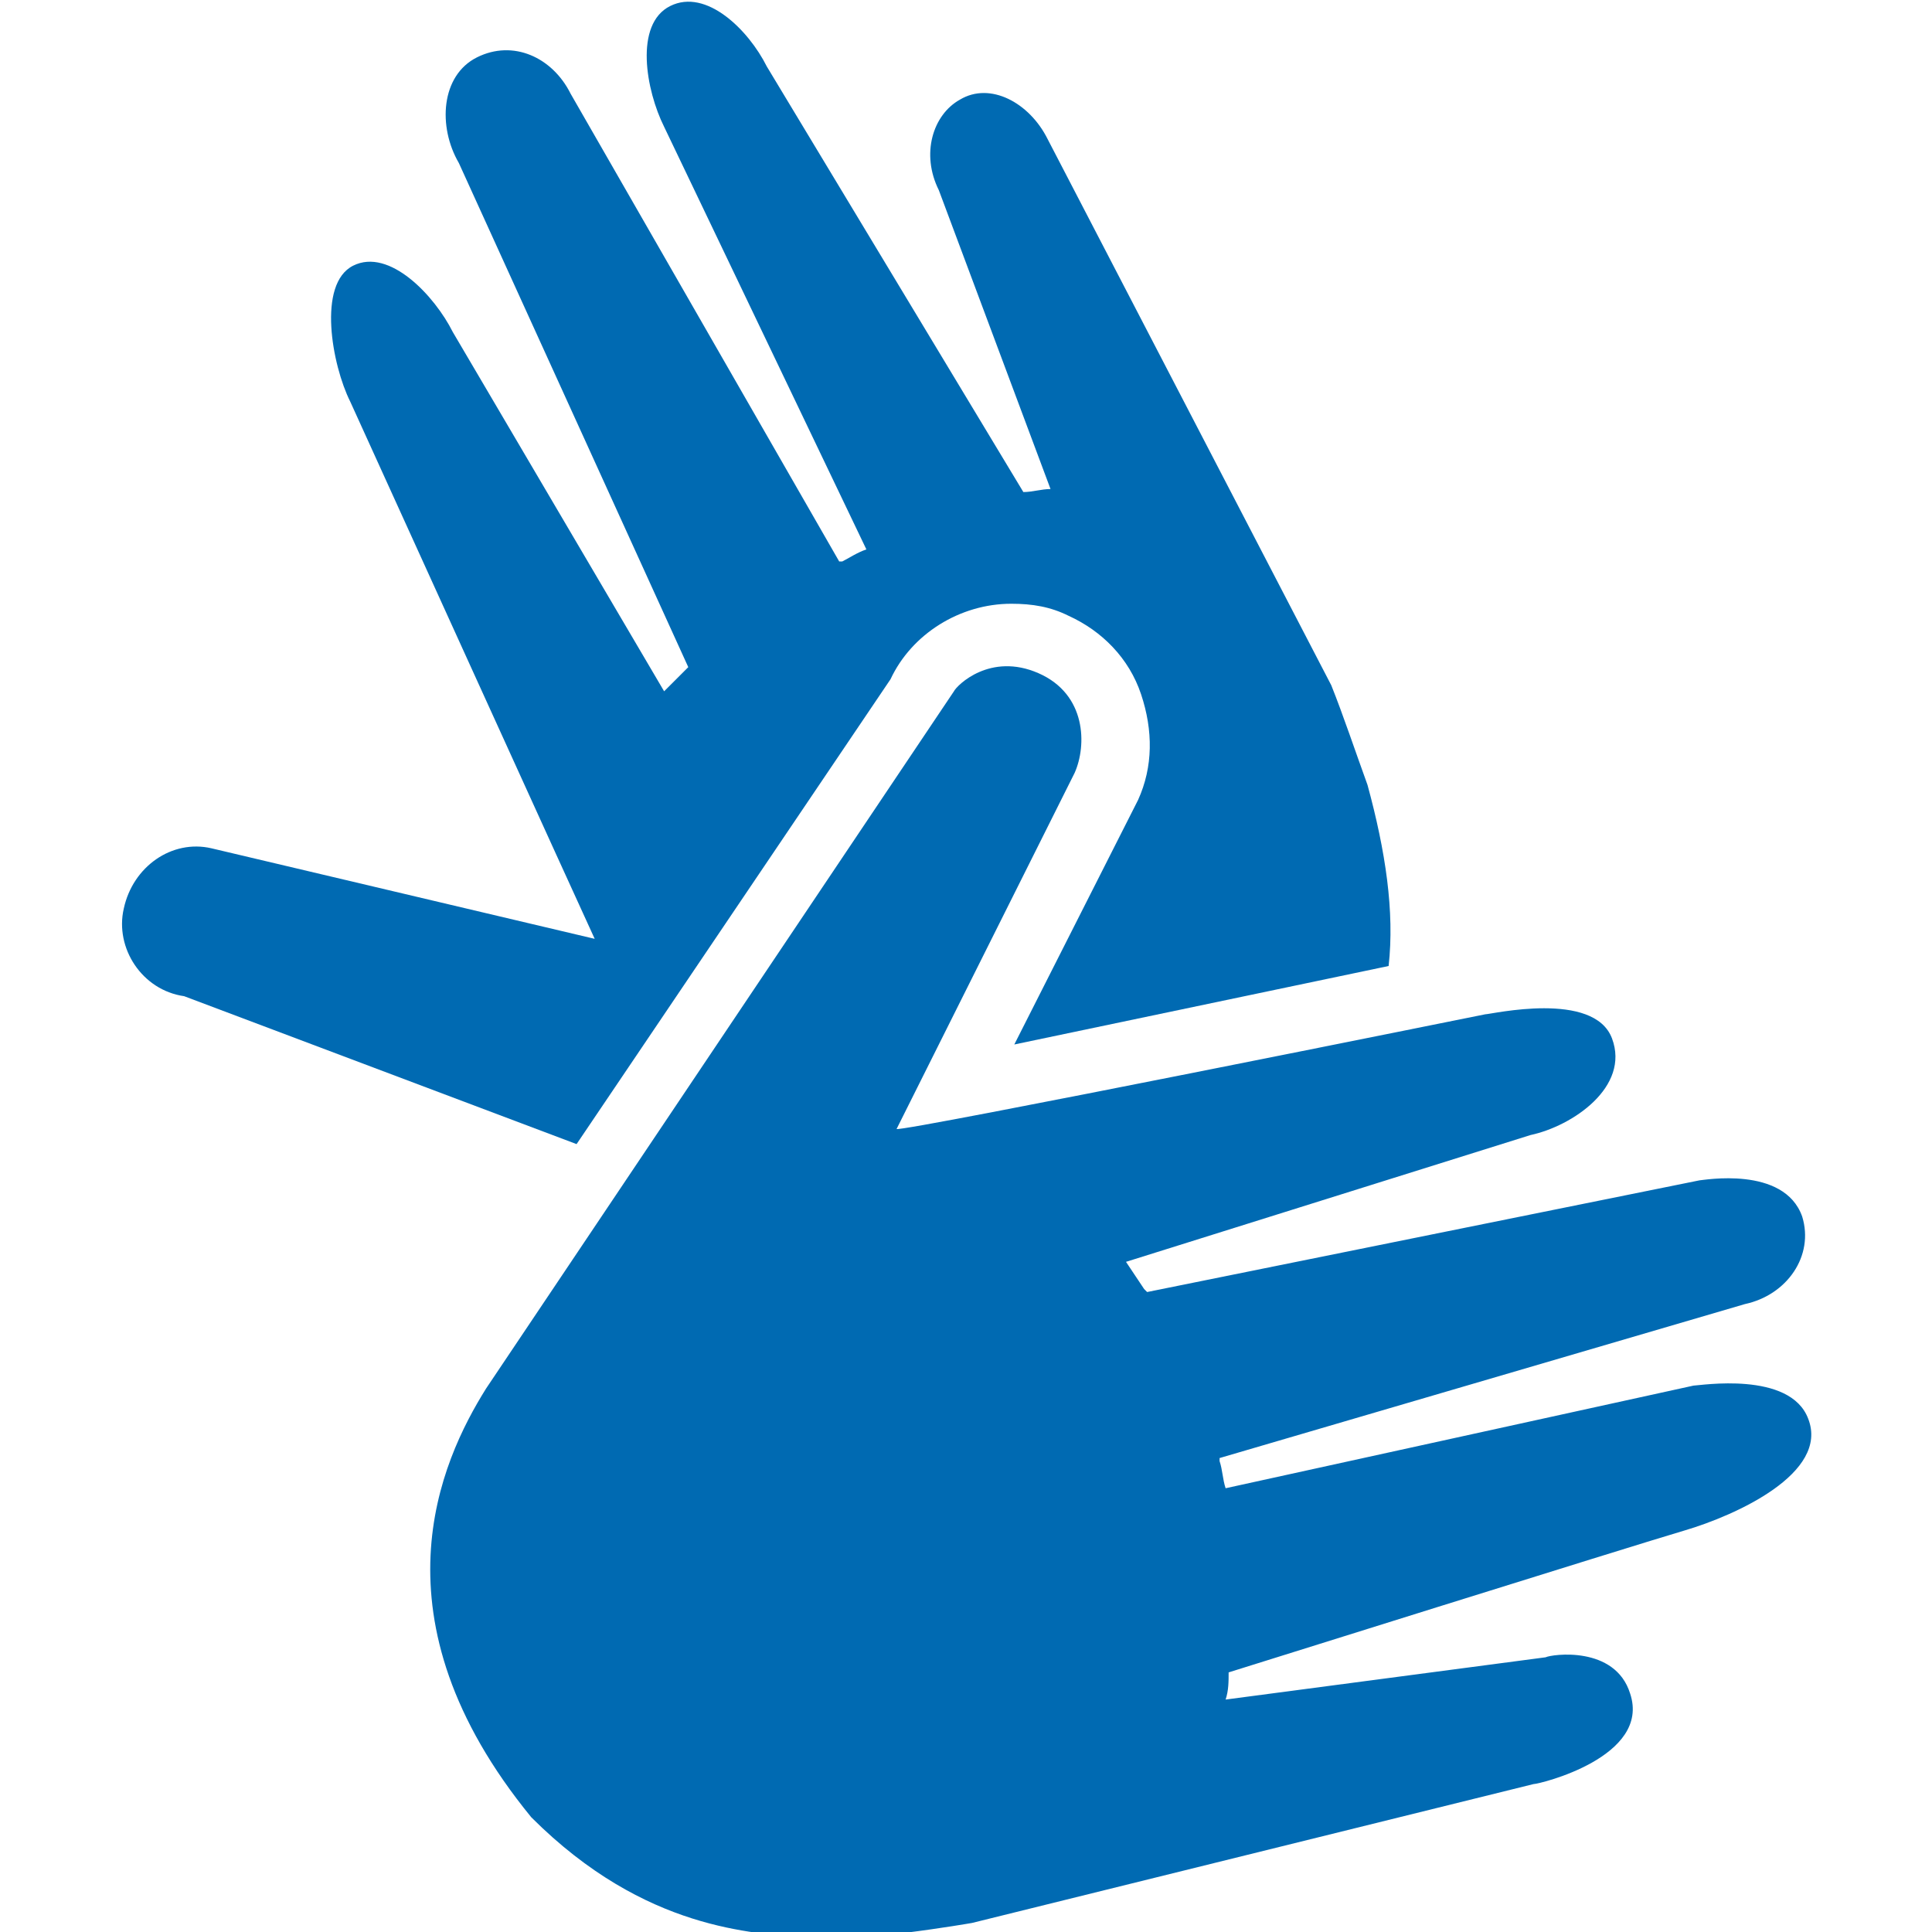
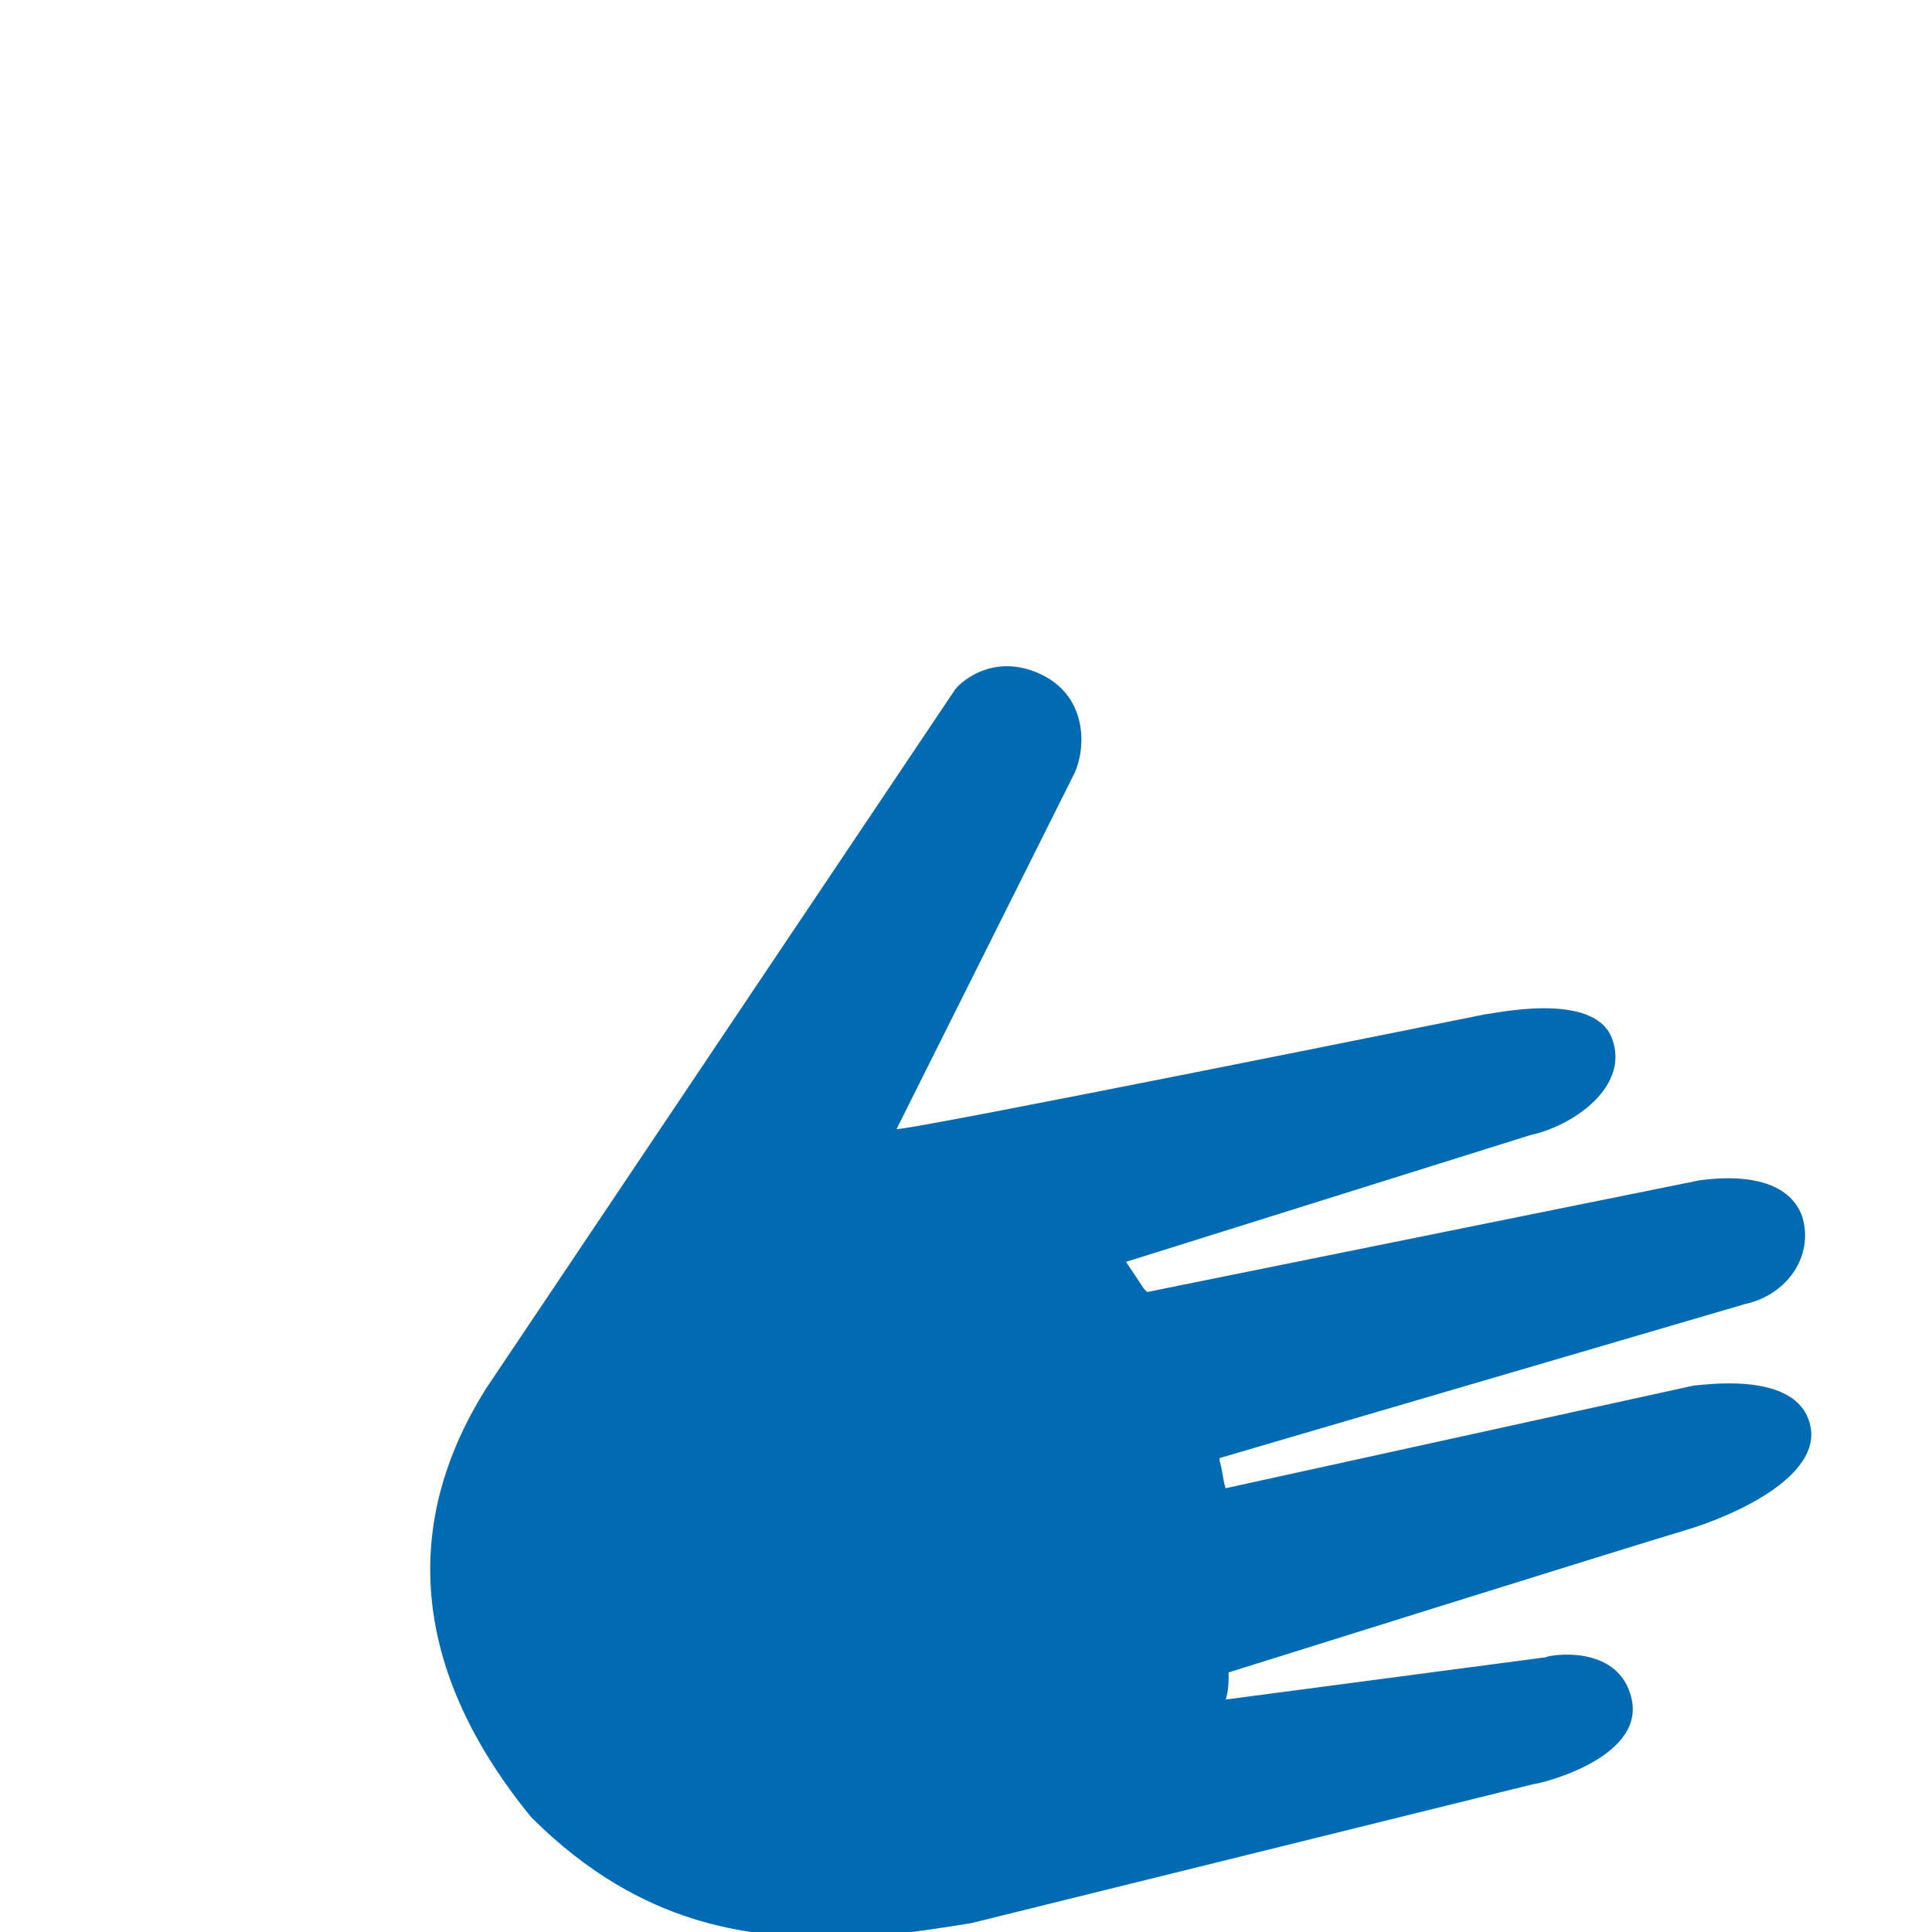
<svg xmlns="http://www.w3.org/2000/svg" version="1.1" id="Ebene_1" x="0px" y="0px" viewBox="0 0 64 64" style="enable-background:new 0 0 64 64;" xml:space="preserve" class="his-icon">
  <g>
-     <path style="fill:#006AB2;" d="M33.5,20c0.7,0,1.3,0.1,1.9,0.4c1.1,0.5,2,1.4,2.4,2.6s0.4,2.4-0.1,3.5l0,0l0,0l-4.1,8.1L46,32   c0.2-1.8-0.1-3.8-0.7-6c-0.4-1.1-0.8-2.3-1.2-3.3L34.7,4.6c-0.6-1.2-1.9-1.9-2.9-1.3c-0.9,0.5-1.3,1.8-0.7,3l3.7,9.9   c-0.3,0-0.6,0.1-0.9,0.1L25.4,2.2c-0.6-1.2-2-2.6-3.2-2S21.4,3,22,4.2l6.7,14c-0.3,0.1-0.6,0.3-0.8,0.4h-0.1L18.9,3.1   c-0.6-1.2-1.9-1.8-3.1-1.2s-1.3,2.3-0.6,3.5l7.6,16.7c-0.3,0.3-0.5,0.5-0.8,0.8L15,11c-0.6-1.2-2.1-2.8-3.3-2.2s-0.7,3.3-0.1,4.5   c0,0,8,17.6,8.1,17.8L7,28.1c-1.3-0.3-2.6,0.6-2.9,2c-0.3,1.3,0.6,2.7,2,2.9l13,4.9l10.4-15.4C30.2,21,31.8,20,33.5,20z" />
    <path style="fill:#006AB2;" d="M59.9,47c-0.6-1.6-3.6-1.1-3.8-1.1l-15.5,3.4c-0.1-0.3-0.1-0.6-0.2-0.9v-0.1l17.4-5.1   c1.4-0.3,2.3-1.6,1.9-2.9c-0.6-1.7-3.3-1.2-3.4-1.2L38,42.8l-0.1-0.1c-0.2-0.3-0.4-0.6-0.6-0.9l13.4-4.2c1.4-0.3,3.3-1.6,2.7-3.2   s-4-0.8-4.2-0.8c0,0-19.3,3.9-19.5,3.8l5.9-11.8c0.4-0.9,0.4-2.6-1.2-3.3s-2.7,0.4-2.8,0.6L16.1,46l0,0c-1.5,2.4-3.9,7.6,1.5,14.2   c3.8,3.8,7.4,3.8,9,4s5.6-0.5,5.6-0.5l18.6-4.6c0.2,0,3.9-0.9,3.2-3c-0.5-1.6-2.6-1.3-2.8-1.2l0,0l-10.6,1.4   c0.1-0.3,0.1-0.6,0.1-0.9c0,0,13.4-4.2,15.1-4.7S60.6,48.8,59.9,47z" />
  </g>
</svg>